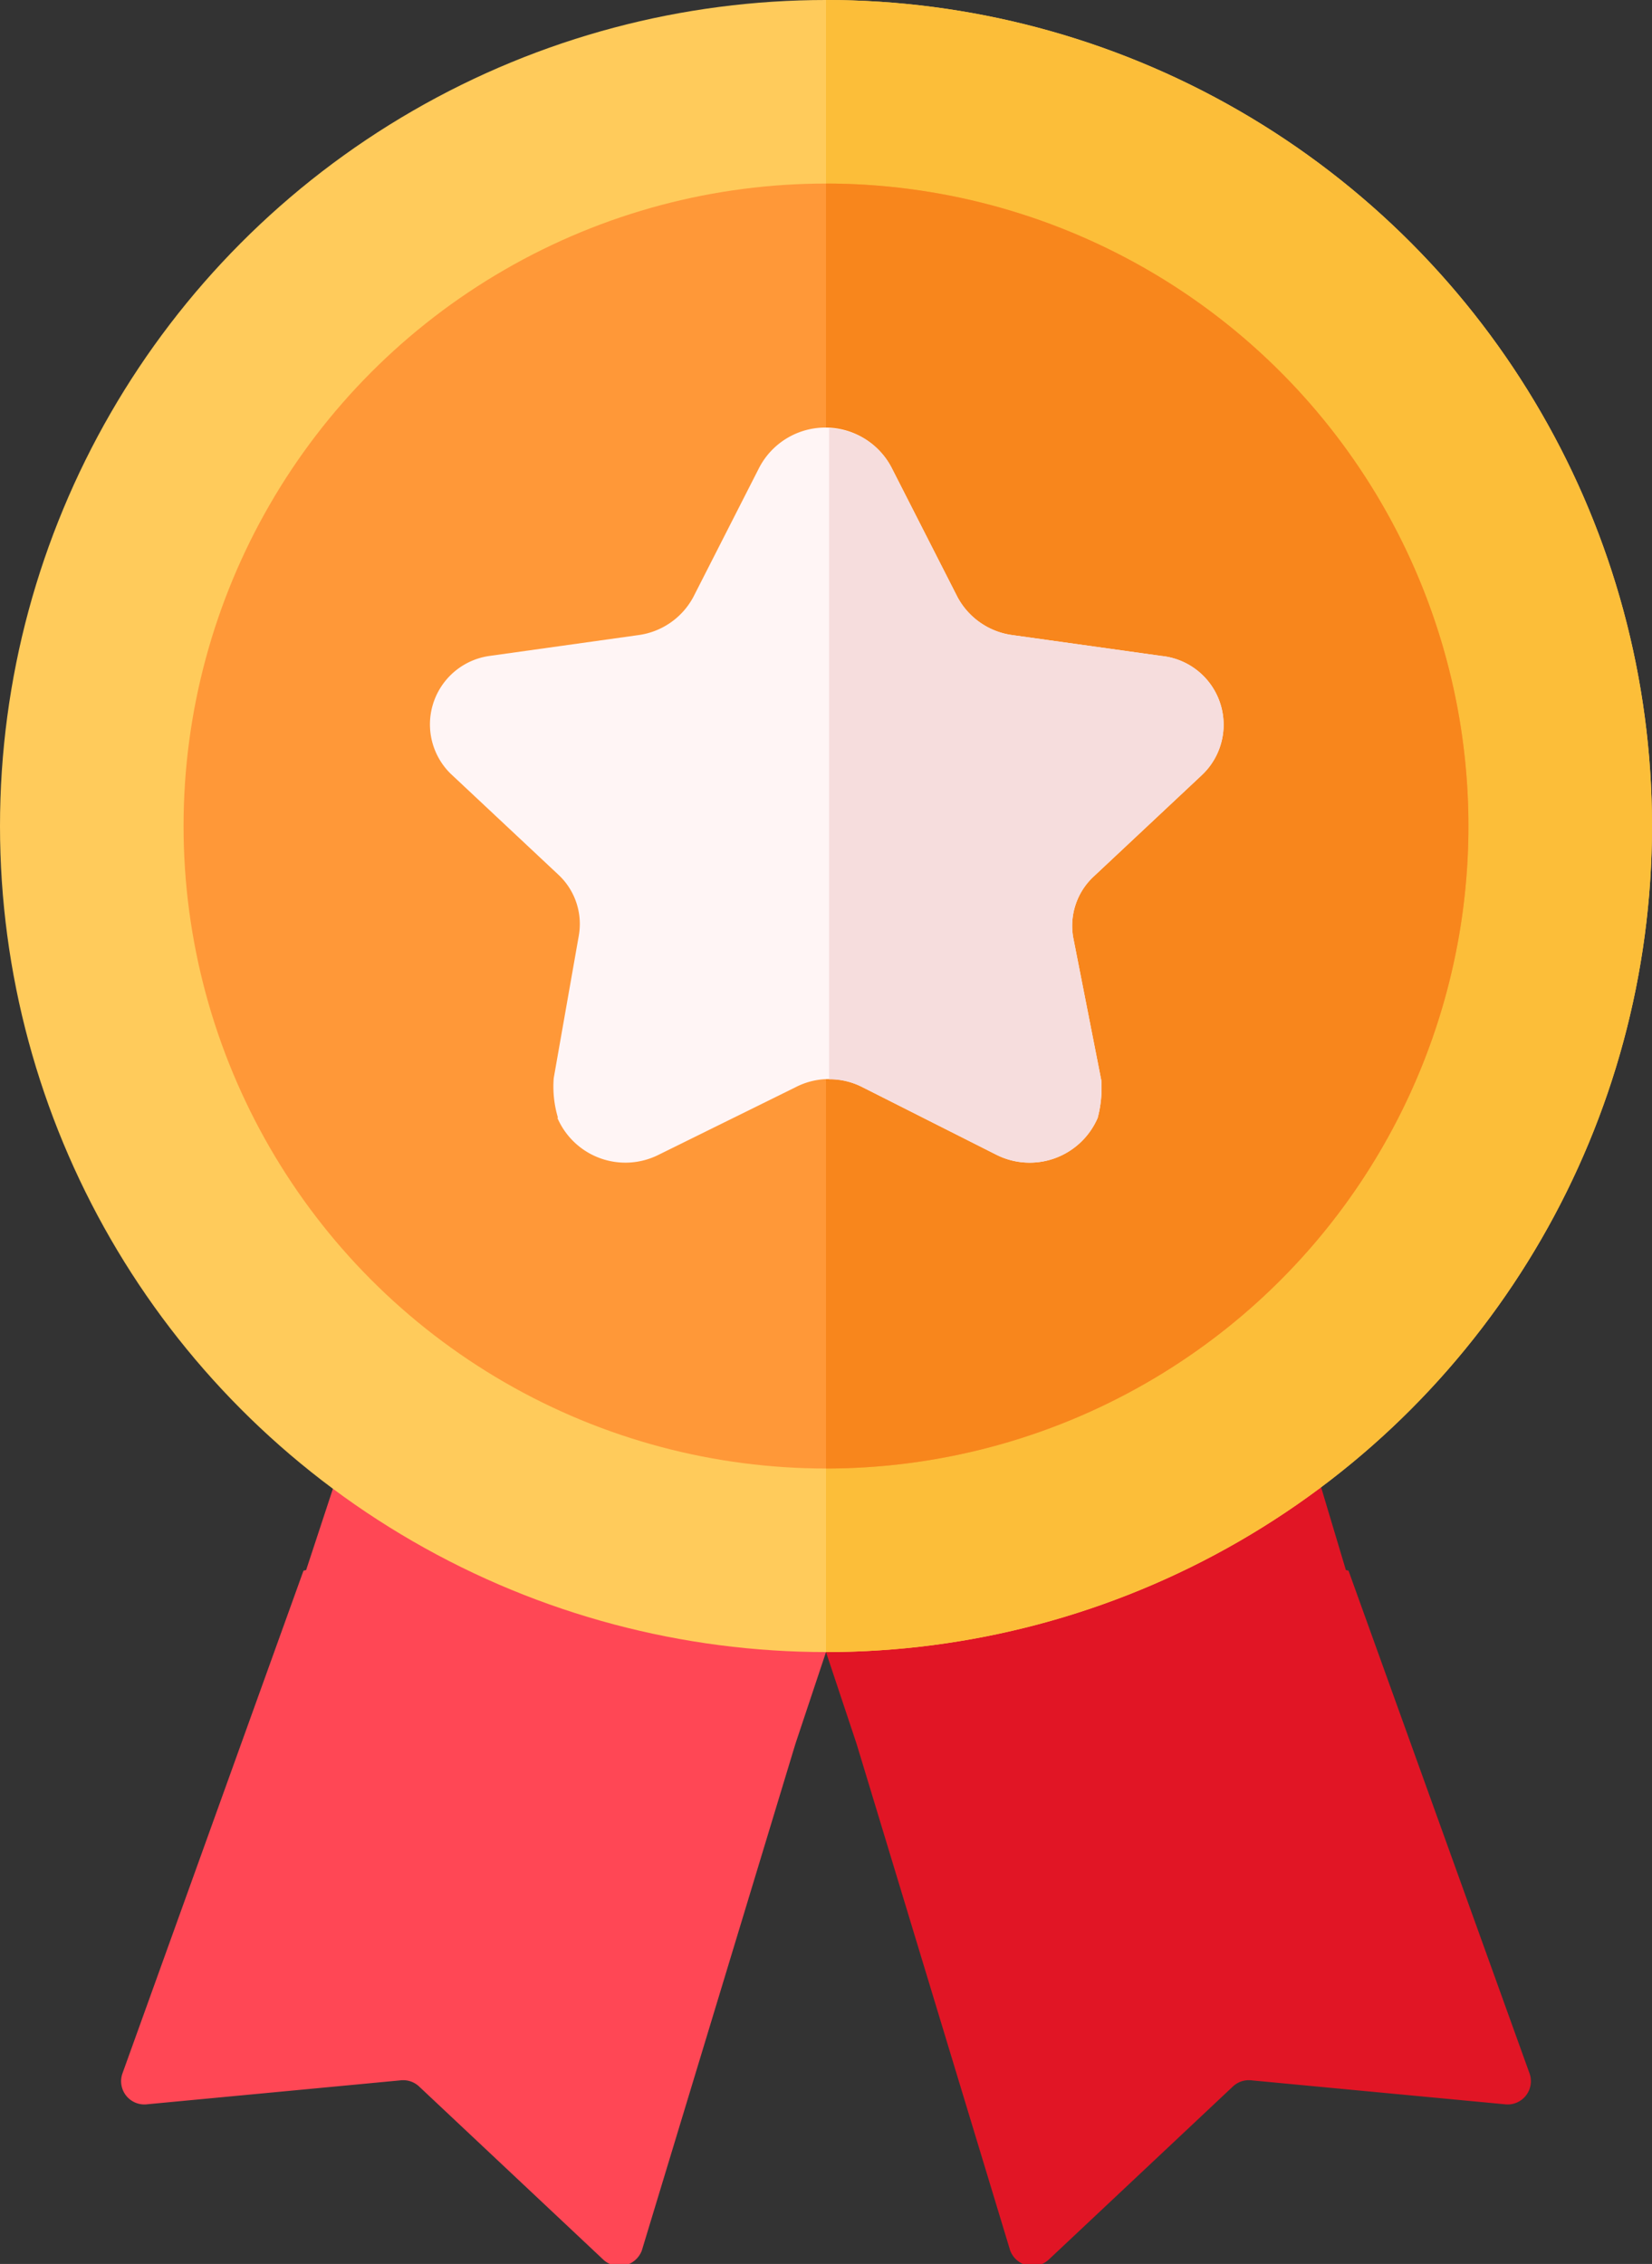
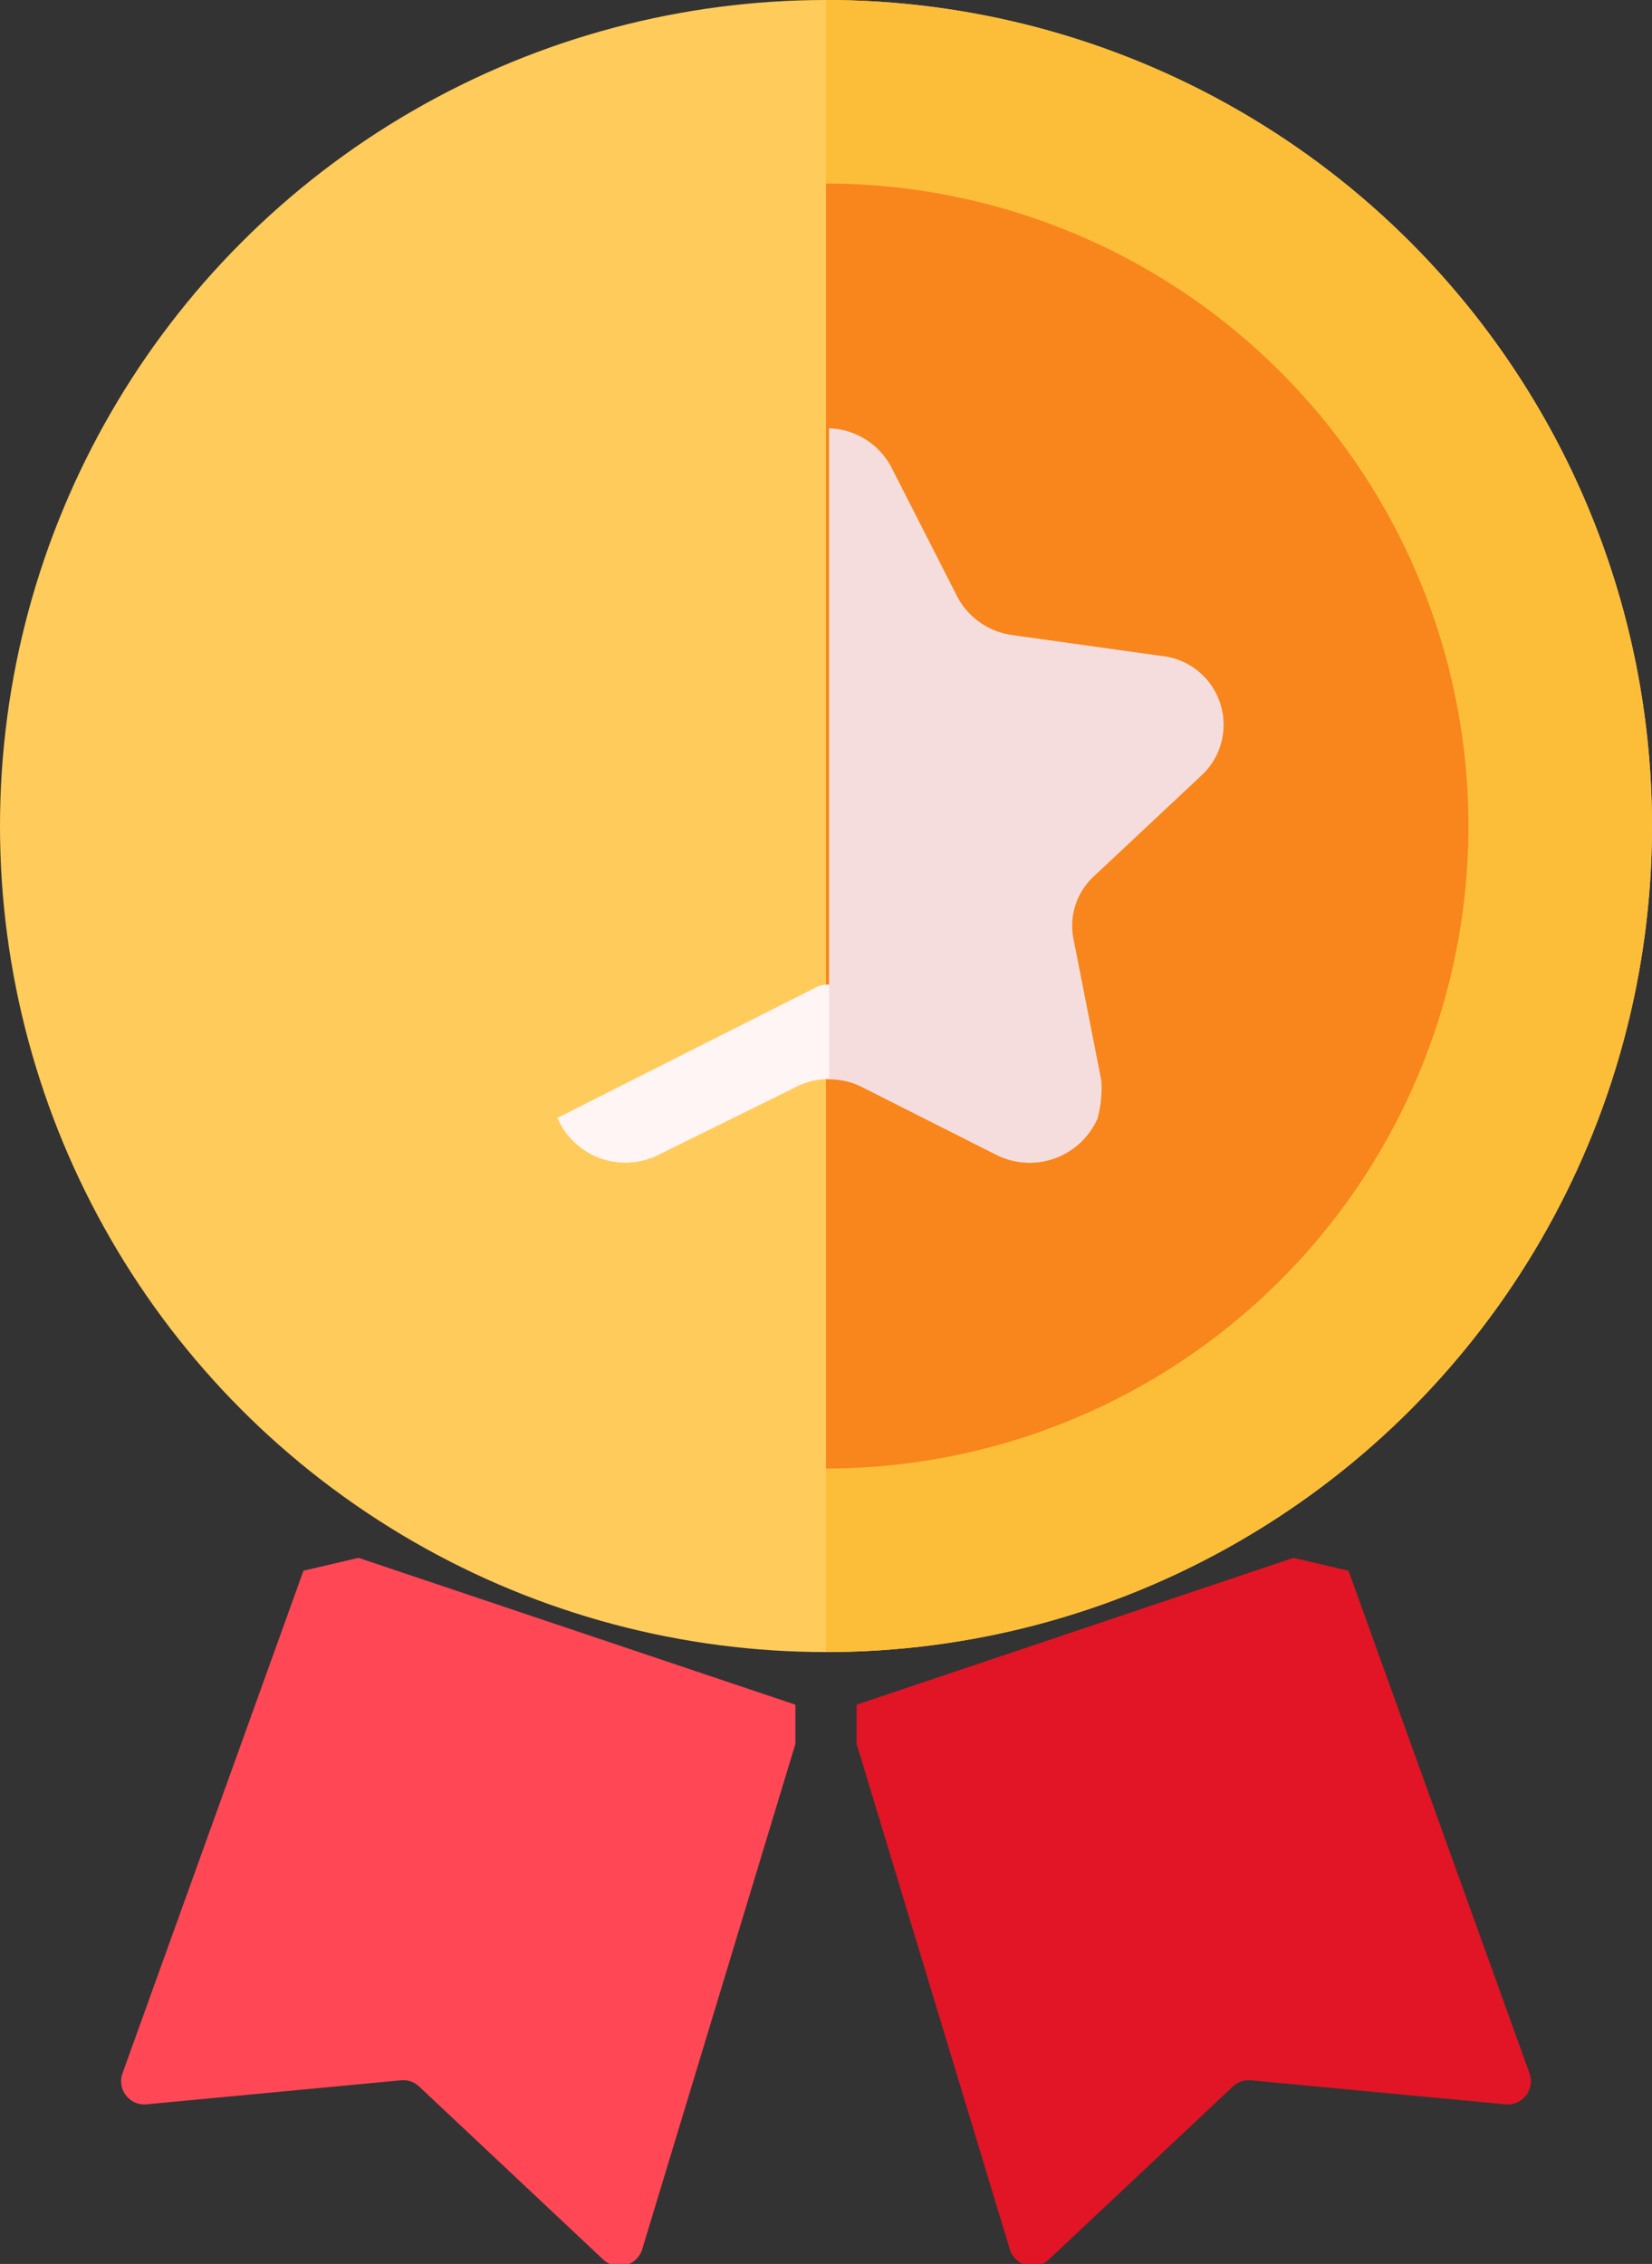
<svg xmlns="http://www.w3.org/2000/svg" viewBox="0 0 27 37">
  <rect x="0" y="0" width="27" height="37" fill="#333333" stroke="none" />
  <title>ic_menu_koin</title>
  <path d="M27.14,25.46l.9.21L31,33.89a.38.38,0,0,1-.41.5L26.46,34a.38.38,0,0,0-.31.1l-3,2.82a.39.39,0,0,1-.64-.14L20,28.5l0-.64Z" transform="translate(-6)" style="fill:#e11525" />
-   <path d="M20,28.5,19.5,27l8-3L28,25.67A14.5,14.5,0,0,1,20,28.5Z" transform="translate(-6)" style="fill:#e11525" />
  <path d="M11.86,25.46l-.9.21L8,33.89a.38.38,0,0,0,.41.5L12.54,34a.38.38,0,0,1,.31.1l3,2.82a.39.39,0,0,0,.64-.14L19,28.5l0-.64Z" transform="translate(-6)" style="fill:#ff4755" />
-   <path d="M19,28.5l.5-1.5-7.95-3L11,25.67A14.5,14.5,0,0,0,19,28.5Z" transform="translate(-6)" style="fill:#ff4755" />
  <circle cx="13.5" cy="13.5" r="13.5" style="fill:#ffcb5b" />
  <path d="M19.5,27a13.5,13.5,0,0,0,0-27Z" transform="translate(-6)" style="fill:#fcbe39" />
-   <circle cx="13.5" cy="13.5" r="10.5" style="fill:#ff9838" />
  <path d="M19.5,24a10.5,10.5,0,0,0,0-21Z" transform="translate(-6)" style="fill:#f8861c" />
-   <path d="M20.57,7.64l1.08,2.12a1.2,1.2,0,0,0,.9.62l2.43.34a1.13,1.13,0,0,1,.66,1.95l-1.76,1.65a1.1,1.1,0,0,0-.34,1L24,17.66a1.91,1.91,0,0,1-.06.61H22.23L19.5,16.8l-2.73,1.47-1.65,0a1.77,1.77,0,0,1-.07-.65l.41-2.33a1.1,1.1,0,0,0-.34-1l-1.76-1.65A1.13,1.13,0,0,1,14,10.72l2.43-.34a1.2,1.2,0,0,0,.9-.62l1.08-2.12A1.22,1.22,0,0,1,20.57,7.64Z" transform="translate(-6)" style="fill:#fff5f5" />
  <path d="M19.31,16.15l-4.2,2.12a1.21,1.21,0,0,0,1.66.6L19,17.77a1.19,1.19,0,0,1,1.1,0l2.18,1.1a1.21,1.21,0,0,0,1.66-.6l-4.2-2.12A.42.42,0,0,0,19.31,16.15Z" transform="translate(-6)" style="fill:#fff5f5" />
-   <path d="M20.57,7.64l1.08,2.12a1.2,1.2,0,0,0,.9.62l2.43.34a1.13,1.13,0,0,1,.66,1.95l-1.76,1.65a1.1,1.1,0,0,0-.34,1L24,17.66a1.91,1.91,0,0,1-.06.61h0a1.21,1.21,0,0,1-1.66.6l-2.18-1.1a1.17,1.17,0,0,0-.55-.13V7A1.19,1.19,0,0,1,20.57,7.64Z" transform="translate(-6)" style="fill:#f6dddd" />
+   <path d="M20.57,7.64l1.08,2.12a1.2,1.2,0,0,0,.9.62l2.43.34a1.13,1.13,0,0,1,.66,1.95l-1.76,1.65a1.1,1.1,0,0,0-.34,1L24,17.66a1.91,1.91,0,0,1-.06.61h0a1.21,1.21,0,0,1-1.66.6l-2.18-1.1a1.17,1.17,0,0,0-.55-.13V7A1.19,1.19,0,0,1,20.57,7.64" transform="translate(-6)" style="fill:#f6dddd" />
</svg>